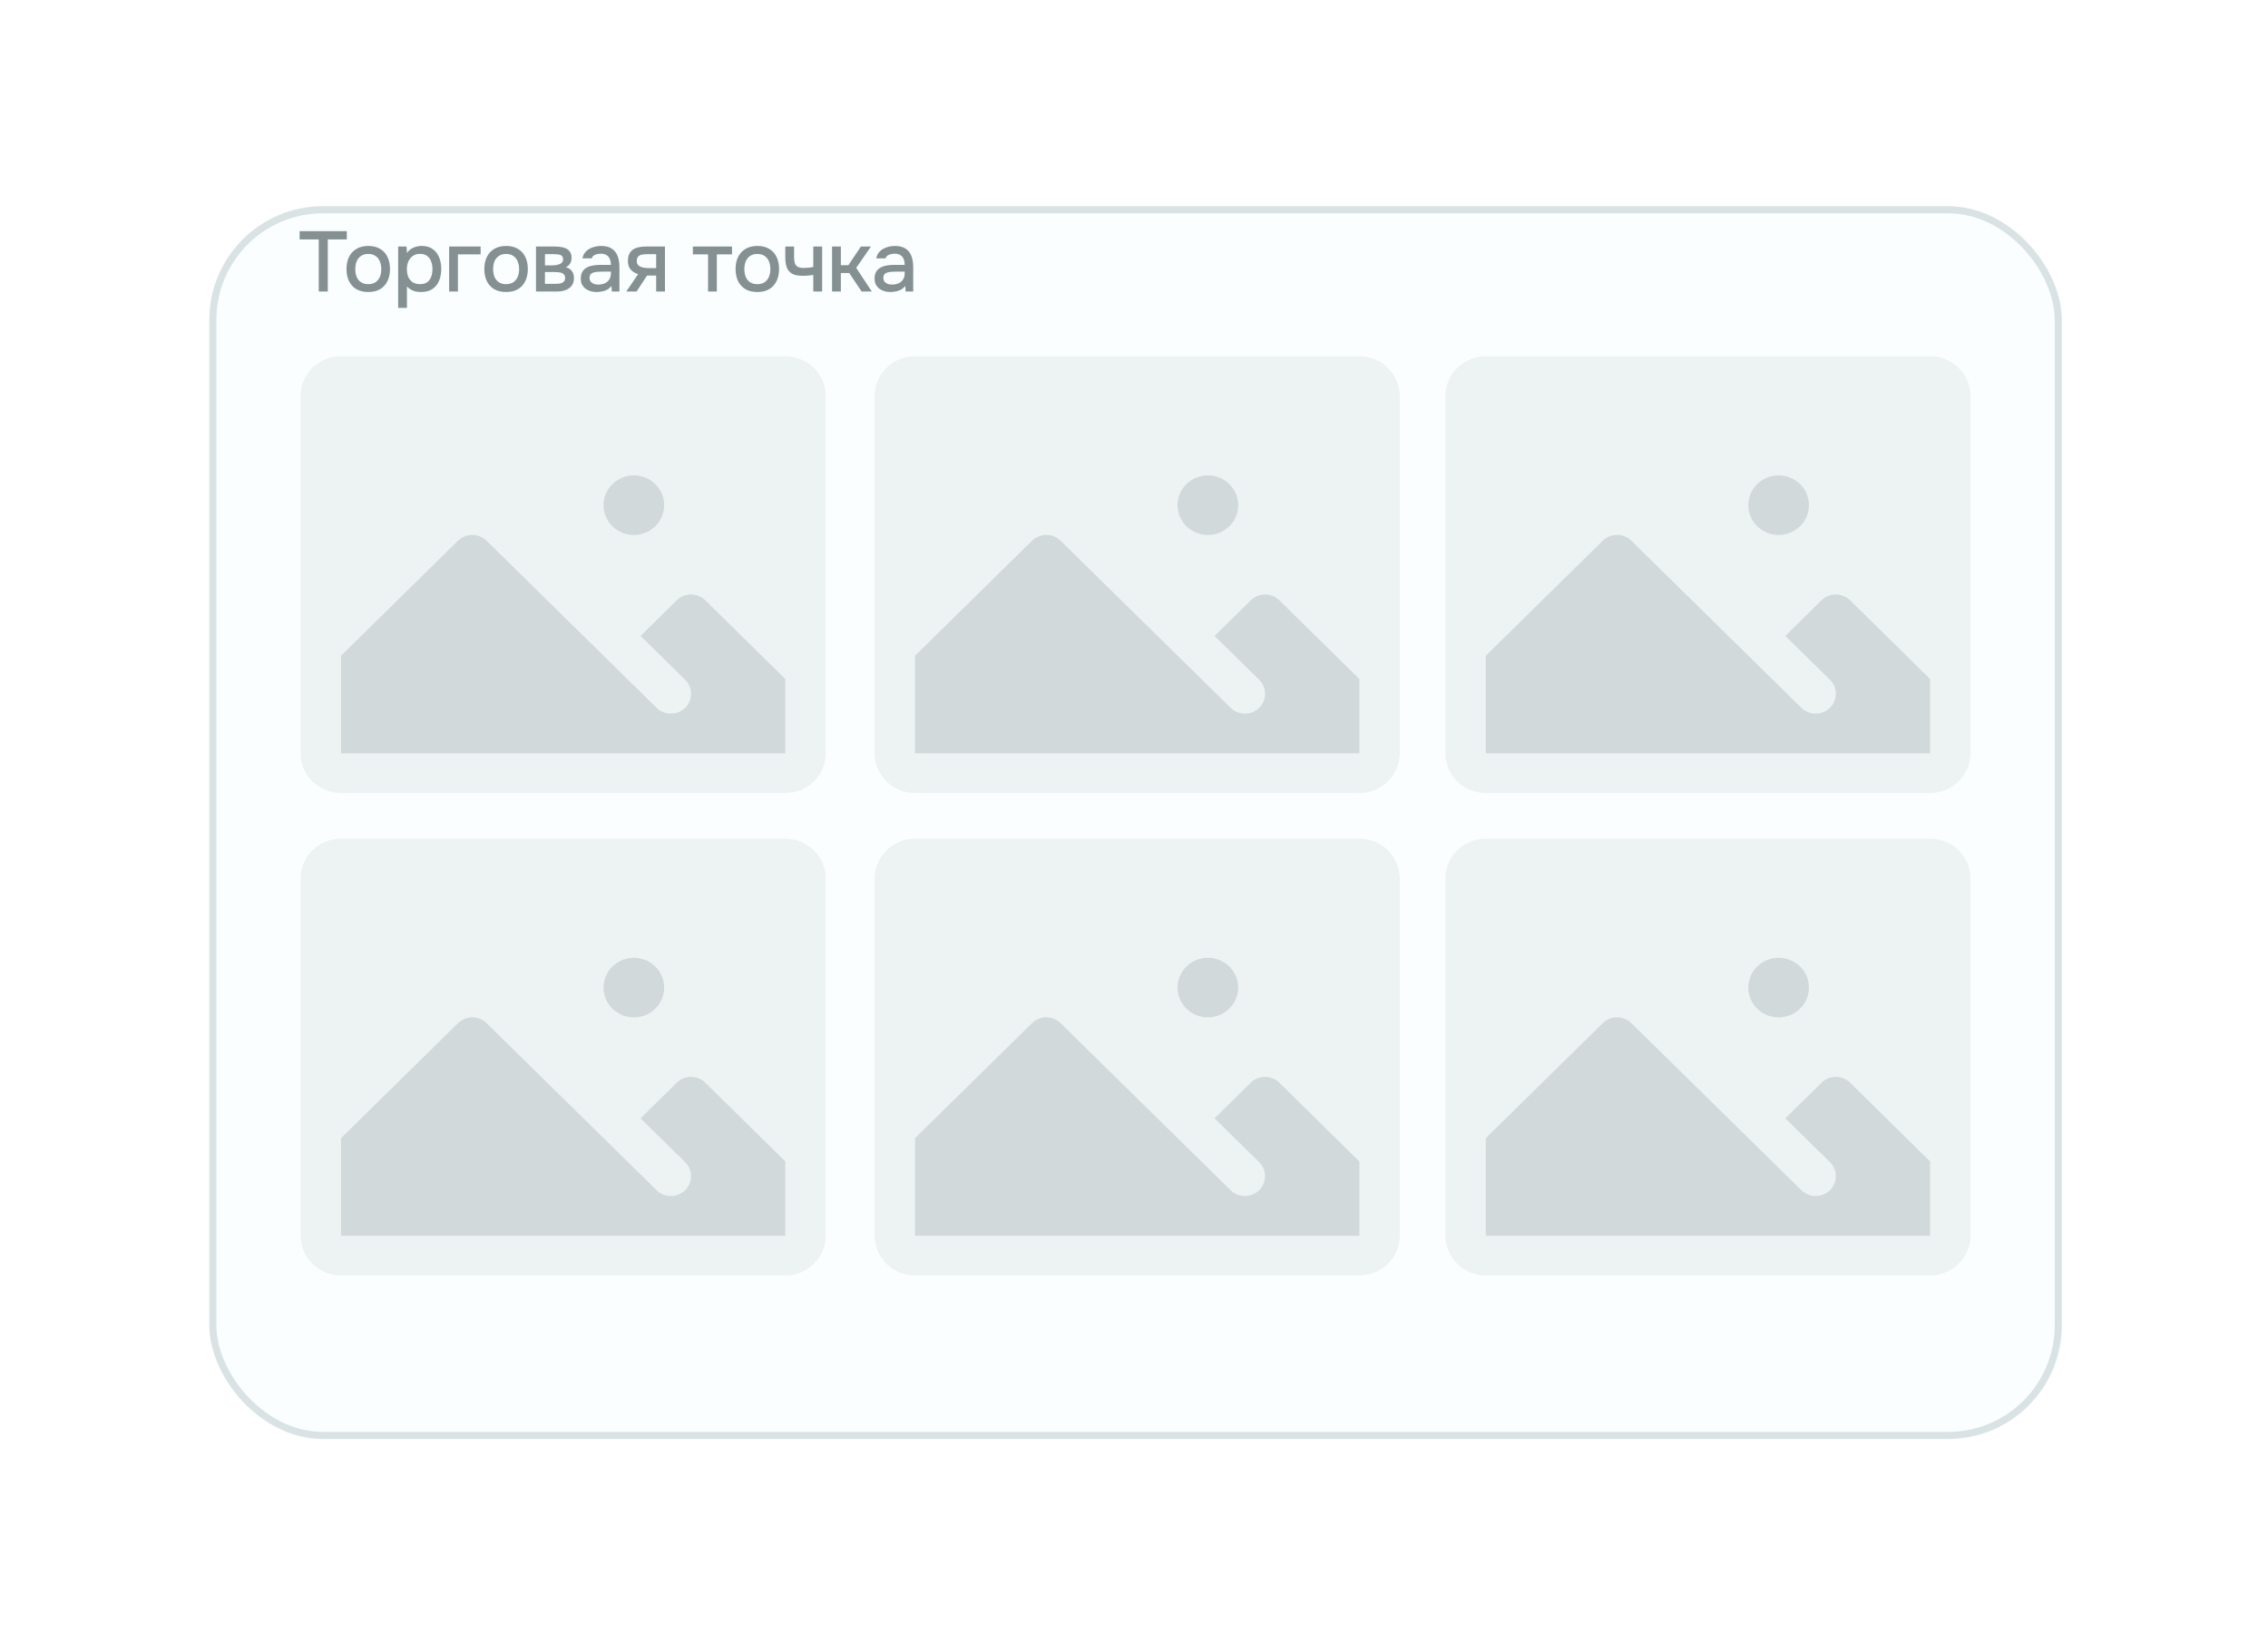
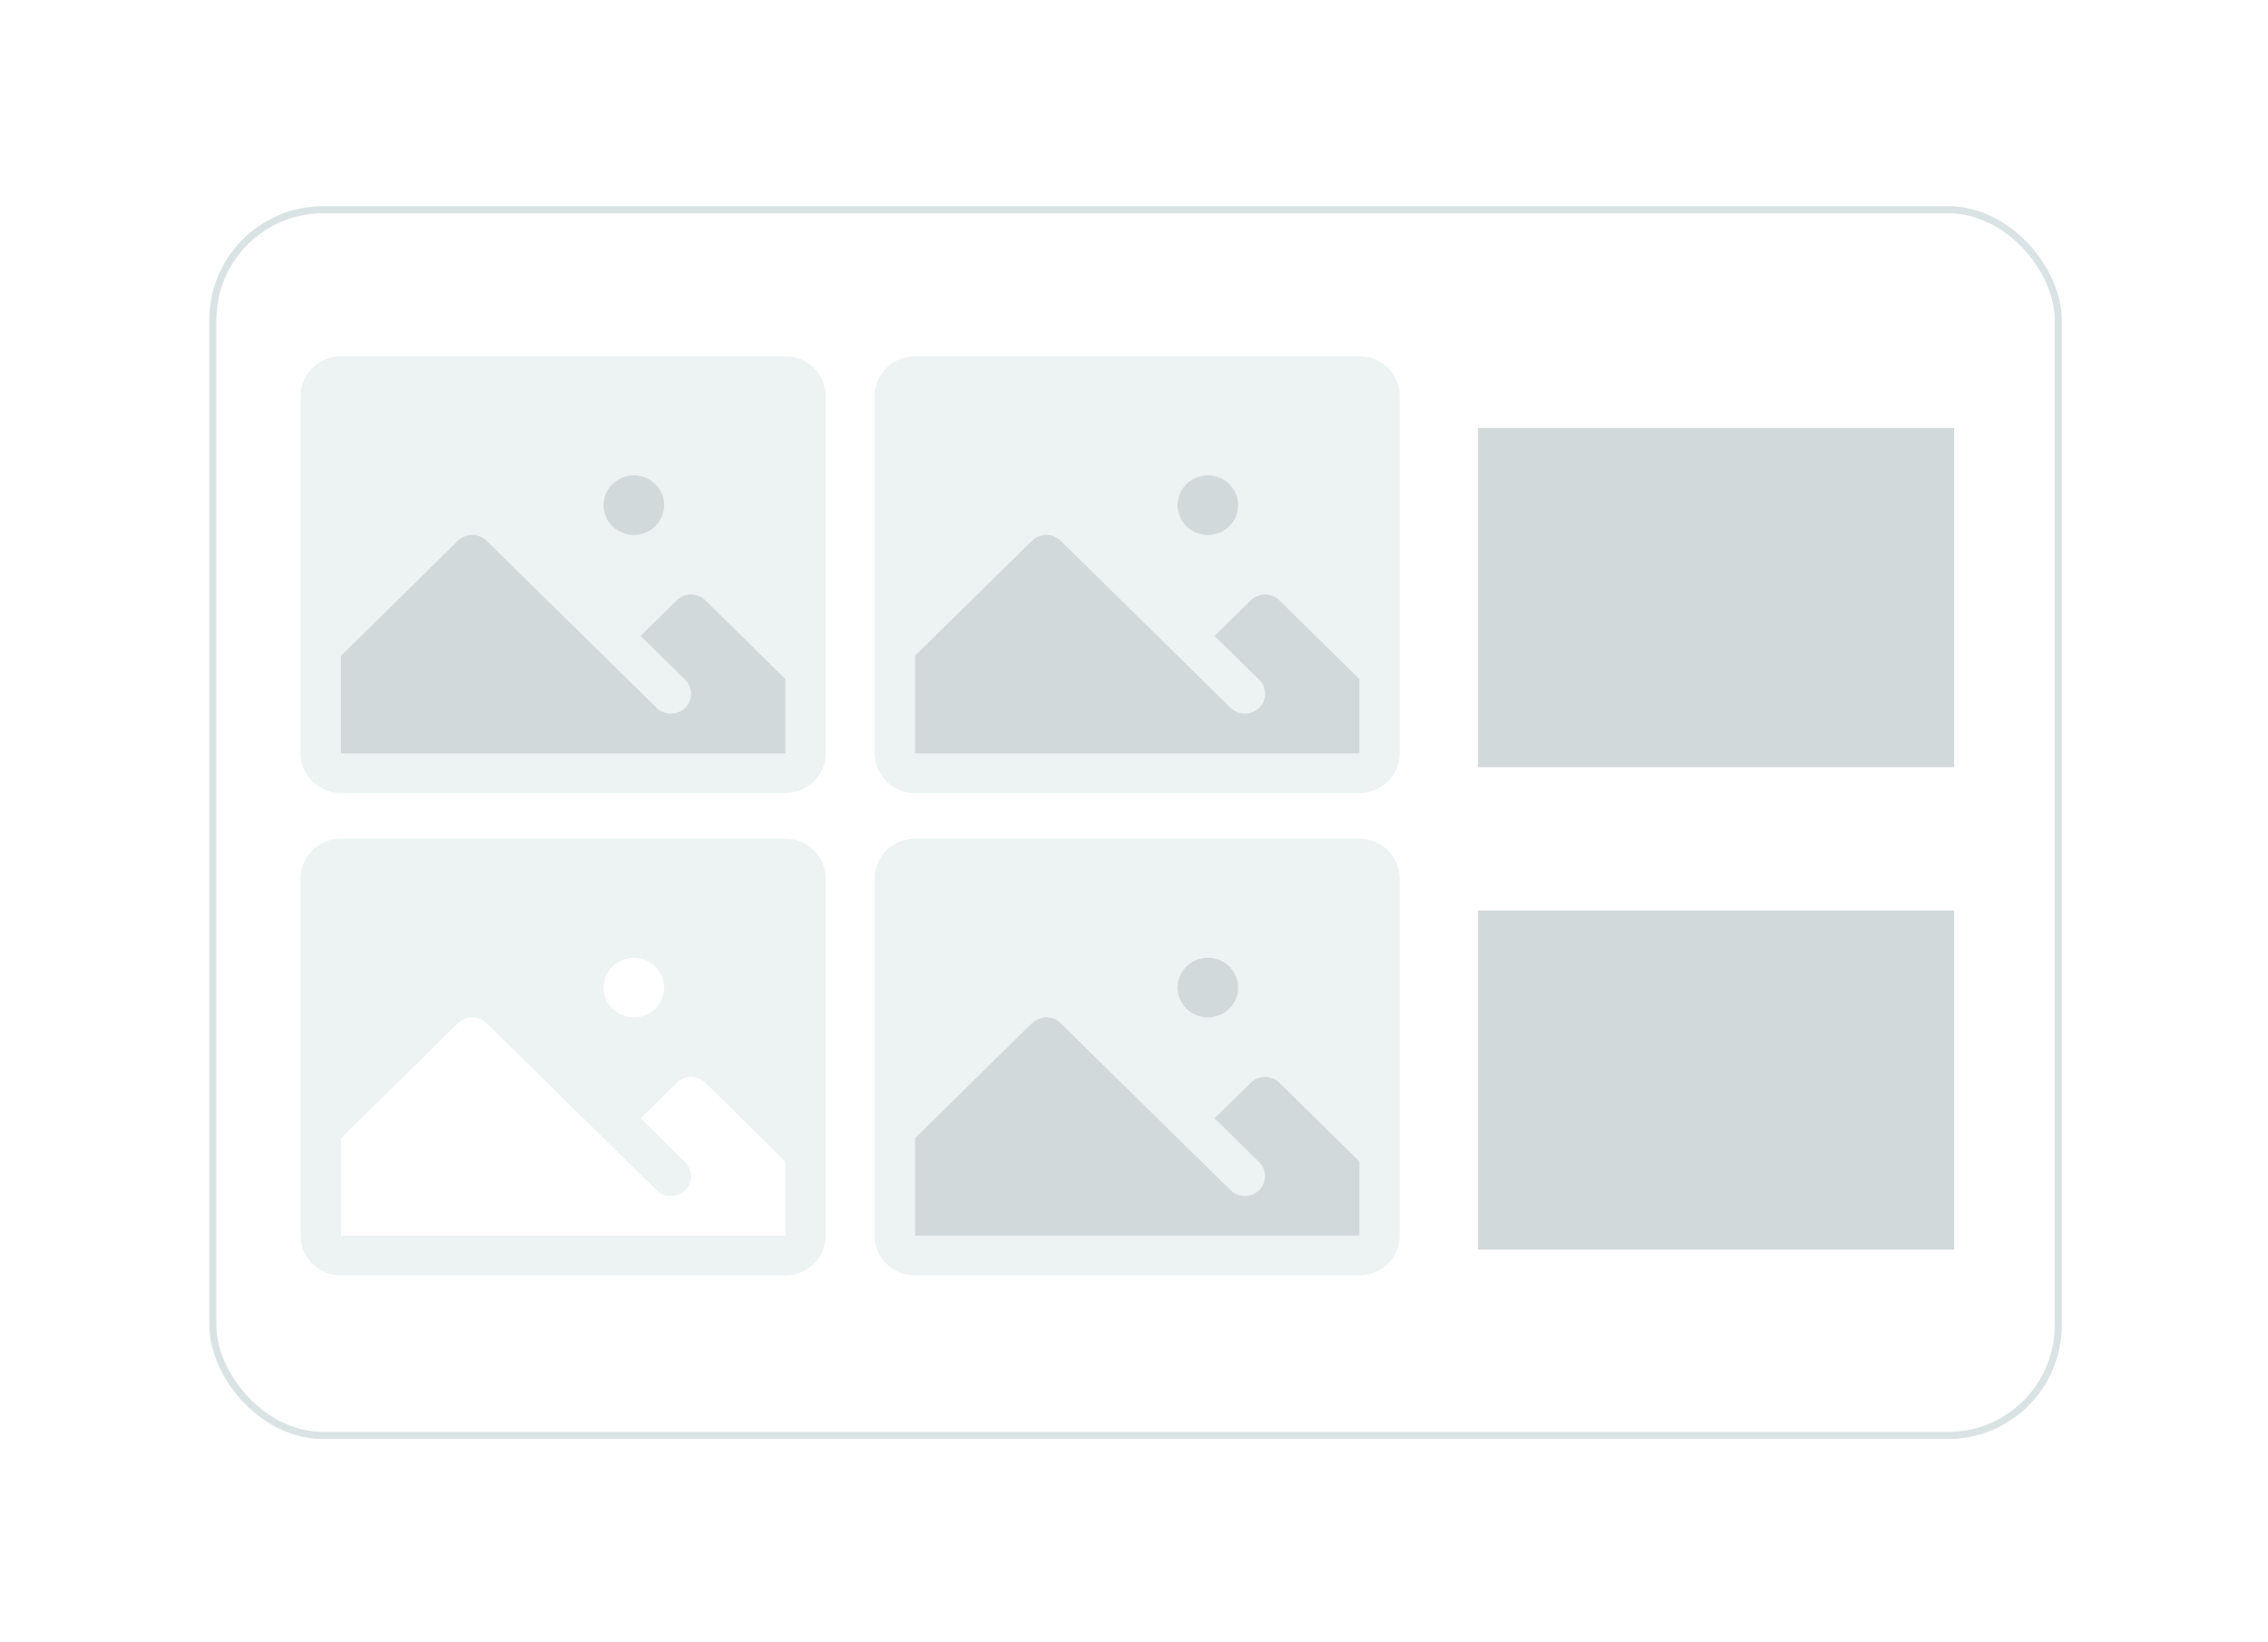
<svg xmlns="http://www.w3.org/2000/svg" width="319" height="231" viewBox="0 0 319 231" fill="none">
  <g filter="url(#filter0_d_905_1288)">
-     <rect x="29.437" y="18" width="260.563" height="173.403" rx="16" fill="#FBFEFF" />
    <rect x="29.937" y="18.5" width="259.563" height="172.403" rx="15.5" stroke="#DAE3E4" />
  </g>
  <rect x="127.148" y="60.204" width="66.058" height="47.709" fill="#D2D9DB" />
  <path d="M191.195 50.112H128.701C127.194 50.112 125.749 50.7 124.684 51.748C123.618 52.795 123.02 54.215 123.02 55.697V105.959C123.02 107.441 123.618 108.861 124.684 109.908C125.749 110.956 127.194 111.544 128.701 111.544H191.195C192.702 111.544 194.147 110.956 195.212 109.908C196.278 108.861 196.876 107.441 196.876 105.959V55.697C196.876 54.215 196.278 52.795 195.212 51.748C194.147 50.7 192.702 50.112 191.195 50.112ZM169.89 66.866C170.733 66.866 171.557 67.112 172.257 67.572C172.958 68.032 173.504 68.686 173.827 69.452C174.149 70.217 174.234 71.059 174.069 71.872C173.905 72.684 173.499 73.431 172.903 74.016C172.307 74.602 171.548 75.001 170.721 75.163C169.895 75.324 169.038 75.241 168.26 74.924C167.481 74.607 166.816 74.07 166.347 73.382C165.879 72.693 165.629 71.883 165.629 71.055C165.629 69.944 166.078 68.878 166.877 68.093C167.676 67.307 168.76 66.866 169.89 66.866ZM191.195 105.959H128.701V92.238L145.155 76.06C145.419 75.8 145.732 75.594 146.077 75.454C146.422 75.313 146.792 75.241 147.165 75.241C147.538 75.241 147.908 75.313 148.253 75.454C148.598 75.594 148.911 75.8 149.175 76.06L173.086 99.558C173.619 100.082 174.342 100.376 175.096 100.376C175.849 100.376 176.572 100.082 177.105 99.558C177.638 99.034 177.938 98.323 177.938 97.582C177.938 96.841 177.638 96.131 177.105 95.607L170.835 89.446L175.927 84.437C176.459 83.914 177.181 83.62 177.935 83.62C178.688 83.62 179.41 83.914 179.943 84.437L191.195 95.512V105.959Z" fill="#EDF2F3" />
  <rect x="46.41" y="60.204" width="66.058" height="47.709" fill="#D2D9DB" />
  <path d="M110.457 50.112H47.963C46.456 50.112 45.011 50.7 43.946 51.748C42.88 52.795 42.282 54.215 42.282 55.697V105.959C42.282 107.441 42.88 108.861 43.946 109.908C45.011 110.956 46.456 111.544 47.963 111.544H110.457C111.964 111.544 113.409 110.956 114.475 109.908C115.54 108.861 116.139 107.441 116.139 105.959V55.697C116.139 54.215 115.54 52.795 114.475 51.748C113.409 50.7 111.964 50.112 110.457 50.112ZM89.152 66.866C89.995 66.866 90.819 67.112 91.52 67.572C92.22 68.032 92.766 68.686 93.089 69.452C93.412 70.217 93.496 71.059 93.332 71.872C93.167 72.684 92.761 73.431 92.165 74.016C91.569 74.602 90.81 75.001 89.984 75.163C89.157 75.324 88.3 75.241 87.522 74.924C86.743 74.607 86.078 74.07 85.609 73.382C85.141 72.693 84.891 71.883 84.891 71.055C84.891 69.944 85.34 68.878 86.139 68.093C86.939 67.307 88.022 66.866 89.152 66.866ZM110.457 105.959H47.963V92.238L64.418 76.06C64.681 75.8 64.995 75.594 65.339 75.454C65.684 75.313 66.054 75.241 66.427 75.241C66.8 75.241 67.17 75.313 67.515 75.454C67.86 75.594 68.173 75.8 68.437 76.06L92.348 99.558C92.881 100.082 93.604 100.376 94.358 100.376C95.112 100.376 95.835 100.082 96.368 99.558C96.901 99.034 97.2 98.323 97.2 97.582C97.2 96.841 96.901 96.131 96.368 95.607L90.097 89.446L95.189 84.437C95.721 83.914 96.444 83.62 97.197 83.62C97.95 83.62 98.672 83.914 99.205 84.437L110.457 95.512V105.959Z" fill="#EDF2F3" />
  <rect x="207.886" y="60.204" width="66.976" height="47.709" fill="#D2D9DB" />
-   <path d="M271.474 50.112H208.98C207.473 50.112 206.028 50.7 204.962 51.748C203.897 52.795 203.298 54.215 203.298 55.697V105.959C203.298 107.441 203.897 108.861 204.962 109.908C206.028 110.956 207.473 111.544 208.98 111.544H271.474C272.981 111.544 274.426 110.956 275.491 109.908C276.557 108.861 277.155 107.441 277.155 105.959V55.697C277.155 54.215 276.557 52.795 275.491 51.748C274.426 50.7 272.981 50.112 271.474 50.112ZM250.169 66.866C251.012 66.866 251.836 67.112 252.536 67.572C253.237 68.032 253.783 68.686 254.106 69.452C254.428 70.217 254.513 71.059 254.348 71.872C254.184 72.684 253.778 73.431 253.182 74.016C252.586 74.602 251.827 75.001 251 75.163C250.174 75.324 249.317 75.241 248.538 74.924C247.76 74.607 247.094 74.07 246.626 73.382C246.158 72.693 245.908 71.883 245.908 71.055C245.908 69.944 246.357 68.878 247.156 68.093C247.955 67.307 249.039 66.866 250.169 66.866ZM271.474 105.959H208.98V92.238L225.434 76.06C225.698 75.8 226.011 75.594 226.356 75.454C226.701 75.313 227.071 75.241 227.444 75.241C227.817 75.241 228.187 75.313 228.532 75.454C228.876 75.594 229.19 75.8 229.454 76.06L253.365 99.558C253.898 100.082 254.621 100.376 255.374 100.376C256.128 100.376 256.851 100.082 257.384 99.558C257.917 99.034 258.217 98.323 258.217 97.582C258.217 96.841 257.917 96.131 257.384 95.607L251.114 89.446L256.205 84.437C256.738 83.914 257.46 83.62 258.213 83.62C258.966 83.62 259.689 83.914 260.221 84.437L271.474 95.512V105.959Z" fill="#EDF2F3" />
  <rect x="127.607" y="128.059" width="66.976" height="47.709" fill="#D2D9DB" />
  <path d="M191.195 117.966H128.701C127.194 117.966 125.749 118.555 124.684 119.602C123.618 120.649 123.02 122.07 123.02 123.551V173.814C123.02 175.295 123.618 176.716 124.684 177.763C125.749 178.81 127.194 179.399 128.701 179.399H191.195C192.702 179.399 194.147 178.81 195.212 177.763C196.278 176.716 196.876 175.295 196.876 173.814V123.551C196.876 122.07 196.278 120.649 195.212 119.602C194.147 118.555 192.702 117.966 191.195 117.966ZM169.89 134.721C170.733 134.721 171.557 134.966 172.257 135.426C172.958 135.887 173.504 136.541 173.827 137.306C174.149 138.072 174.234 138.914 174.069 139.726C173.905 140.539 173.499 141.285 172.903 141.871C172.307 142.457 171.548 142.856 170.721 143.017C169.895 143.179 169.038 143.096 168.26 142.779C167.481 142.462 166.816 141.925 166.347 141.236C165.879 140.547 165.629 139.738 165.629 138.909C165.629 137.798 166.078 136.733 166.877 135.947C167.676 135.162 168.76 134.721 169.89 134.721ZM191.195 173.814H128.701V160.093L145.155 143.914C145.419 143.655 145.732 143.449 146.077 143.308C146.422 143.168 146.792 143.096 147.165 143.096C147.538 143.096 147.908 143.168 148.253 143.308C148.598 143.449 148.911 143.655 149.175 143.914L173.086 167.412C173.619 167.936 174.342 168.231 175.096 168.231C175.849 168.231 176.572 167.936 177.105 167.412C177.638 166.888 177.938 166.178 177.938 165.437C177.938 164.696 177.638 163.985 177.105 163.461L170.835 157.3L175.927 152.292C176.459 151.768 177.181 151.474 177.935 151.474C178.688 151.474 179.41 151.768 179.943 152.292L191.195 163.367V173.814Z" fill="#EDF2F3" />
-   <rect x="46.869" y="128.059" width="66.976" height="47.709" fill="#D2D9DB" />
  <path d="M110.457 117.966H47.963C46.456 117.966 45.011 118.555 43.946 119.602C42.88 120.649 42.282 122.07 42.282 123.551V173.814C42.282 175.295 42.88 176.716 43.946 177.763C45.011 178.81 46.456 179.399 47.963 179.399H110.457C111.964 179.399 113.409 178.81 114.475 177.763C115.54 176.716 116.139 175.295 116.139 173.814V123.551C116.139 122.07 115.54 120.649 114.475 119.602C113.409 118.555 111.964 117.966 110.457 117.966ZM89.152 134.721C89.995 134.721 90.819 134.966 91.52 135.426C92.22 135.887 92.766 136.541 93.089 137.306C93.412 138.072 93.496 138.914 93.332 139.726C93.167 140.539 92.761 141.285 92.165 141.871C91.569 142.457 90.81 142.856 89.984 143.017C89.157 143.179 88.3 143.096 87.522 142.779C86.743 142.462 86.078 141.925 85.609 141.236C85.141 140.547 84.891 139.738 84.891 138.909C84.891 137.798 85.34 136.733 86.139 135.947C86.939 135.162 88.022 134.721 89.152 134.721ZM110.457 173.814H47.963V160.093L64.418 143.914C64.681 143.655 64.995 143.449 65.339 143.308C65.684 143.168 66.054 143.096 66.427 143.096C66.8 143.096 67.17 143.168 67.515 143.308C67.86 143.449 68.173 143.655 68.437 143.914L92.348 167.412C92.881 167.936 93.604 168.231 94.358 168.231C95.112 168.231 95.835 167.936 96.368 167.412C96.901 166.888 97.2 166.178 97.2 165.437C97.2 164.696 96.901 163.985 96.368 163.461L90.097 157.3L95.189 152.292C95.721 151.768 96.444 151.474 97.197 151.474C97.95 151.474 98.672 151.768 99.205 152.292L110.457 163.367V173.814Z" fill="#EDF2F3" />
  <rect x="207.886" y="128.059" width="66.976" height="47.709" fill="#D2D9DB" />
-   <path d="M271.474 117.966H208.98C207.473 117.966 206.028 118.555 204.963 119.602C203.897 120.649 203.299 122.07 203.299 123.551V173.814C203.299 175.295 203.897 176.716 204.963 177.763C206.028 178.81 207.473 179.399 208.98 179.399H271.474C272.981 179.399 274.426 178.81 275.492 177.763C276.557 176.716 277.156 175.295 277.156 173.814V123.551C277.156 122.07 276.557 120.649 275.492 119.602C274.426 118.555 272.981 117.966 271.474 117.966ZM250.169 134.721C251.012 134.721 251.836 134.966 252.537 135.426C253.237 135.887 253.784 136.541 254.106 137.306C254.429 138.072 254.513 138.914 254.349 139.726C254.184 140.539 253.778 141.285 253.182 141.871C252.587 142.457 251.827 142.856 251.001 143.017C250.174 143.179 249.317 143.096 248.539 142.779C247.76 142.462 247.095 141.925 246.627 141.236C246.158 140.547 245.909 139.738 245.909 138.909C245.909 137.798 246.357 136.733 247.157 135.947C247.956 135.162 249.039 134.721 250.169 134.721ZM271.474 173.814H208.98V160.093L225.435 143.914C225.698 143.655 226.012 143.449 226.357 143.308C226.701 143.168 227.071 143.096 227.444 143.096C227.818 143.096 228.187 143.168 228.532 143.308C228.877 143.449 229.19 143.655 229.454 143.914L253.365 167.412C253.898 167.936 254.621 168.231 255.375 168.231C256.129 168.231 256.852 167.936 257.385 167.412C257.918 166.888 258.217 166.178 258.217 165.437C258.217 164.696 257.918 163.985 257.385 163.461L251.114 157.3L256.206 152.292C256.739 151.768 257.461 151.474 258.214 151.474C258.967 151.474 259.689 151.768 260.222 152.292L271.474 163.367V173.814Z" fill="#EDF2F3" />
-   <path d="M44.832 41V33.68H42.144V32.516H48.78V33.68H46.104V41H44.832ZM51.796 41.072C51.14 41.072 50.584 40.94 50.128 40.676C49.672 40.404 49.324 40.024 49.084 39.536C48.852 39.048 48.736 38.484 48.736 37.844C48.736 37.196 48.852 36.632 49.084 36.152C49.324 35.664 49.672 35.284 50.128 35.012C50.584 34.732 51.144 34.592 51.808 34.592C52.464 34.592 53.02 34.732 53.476 35.012C53.932 35.284 54.276 35.664 54.508 36.152C54.74 36.64 54.856 37.208 54.856 37.856C54.856 38.488 54.736 39.048 54.496 39.536C54.264 40.024 53.92 40.404 53.464 40.676C53.016 40.94 52.46 41.072 51.796 41.072ZM51.796 39.968C52.228 39.968 52.576 39.872 52.84 39.68C53.112 39.488 53.312 39.232 53.44 38.912C53.568 38.592 53.632 38.24 53.632 37.856C53.632 37.472 53.568 37.12 53.44 36.8C53.312 36.472 53.112 36.212 52.84 36.02C52.576 35.82 52.228 35.72 51.796 35.72C51.372 35.72 51.024 35.82 50.752 36.02C50.48 36.212 50.28 36.468 50.152 36.788C50.032 37.108 49.972 37.464 49.972 37.856C49.972 38.24 50.032 38.592 50.152 38.912C50.28 39.232 50.48 39.488 50.752 39.68C51.024 39.872 51.372 39.968 51.796 39.968ZM56.004 43.304V34.676H57.18L57.24 35.588C57.464 35.252 57.76 35.004 58.128 34.844C58.496 34.676 58.888 34.592 59.304 34.592C59.928 34.592 60.444 34.736 60.852 35.024C61.26 35.312 61.564 35.7 61.764 36.188C61.964 36.676 62.064 37.228 62.064 37.844C62.064 38.46 61.96 39.012 61.752 39.5C61.552 39.988 61.24 40.372 60.816 40.652C60.4 40.932 59.868 41.072 59.22 41.072C58.908 41.072 58.628 41.04 58.38 40.976C58.132 40.912 57.916 40.82 57.732 40.7C57.548 40.572 57.384 40.436 57.24 40.292V43.304H56.004ZM59.076 39.968C59.508 39.968 59.852 39.872 60.108 39.68C60.364 39.48 60.548 39.22 60.66 38.9C60.772 38.58 60.828 38.232 60.828 37.856C60.828 37.464 60.768 37.108 60.648 36.788C60.536 36.46 60.348 36.2 60.084 36.008C59.828 35.808 59.484 35.708 59.052 35.708C58.66 35.708 58.328 35.808 58.056 36.008C57.784 36.2 57.576 36.46 57.432 36.788C57.296 37.116 57.228 37.472 57.228 37.856C57.228 38.248 57.292 38.608 57.42 38.936C57.556 39.256 57.76 39.508 58.032 39.692C58.312 39.876 58.66 39.968 59.076 39.968ZM63.173 41V34.676H67.601V35.78H64.409V41H63.173ZM71.182 41.072C70.526 41.072 69.97 40.94 69.514 40.676C69.058 40.404 68.71 40.024 68.47 39.536C68.238 39.048 68.122 38.484 68.122 37.844C68.122 37.196 68.238 36.632 68.47 36.152C68.71 35.664 69.058 35.284 69.514 35.012C69.97 34.732 70.53 34.592 71.194 34.592C71.85 34.592 72.406 34.732 72.862 35.012C73.318 35.284 73.662 35.664 73.894 36.152C74.126 36.64 74.242 37.208 74.242 37.856C74.242 38.488 74.122 39.048 73.882 39.536C73.65 40.024 73.306 40.404 72.85 40.676C72.402 40.94 71.846 41.072 71.182 41.072ZM71.182 39.968C71.614 39.968 71.962 39.872 72.226 39.68C72.498 39.488 72.698 39.232 72.826 38.912C72.954 38.592 73.018 38.24 73.018 37.856C73.018 37.472 72.954 37.12 72.826 36.8C72.698 36.472 72.498 36.212 72.226 36.02C71.962 35.82 71.614 35.72 71.182 35.72C70.758 35.72 70.41 35.82 70.138 36.02C69.866 36.212 69.666 36.468 69.538 36.788C69.418 37.108 69.358 37.464 69.358 37.856C69.358 38.24 69.418 38.592 69.538 38.912C69.666 39.232 69.866 39.488 70.138 39.68C70.41 39.872 70.758 39.968 71.182 39.968ZM75.39 41V34.676H78.054C78.326 34.676 78.598 34.696 78.87 34.736C79.15 34.768 79.402 34.84 79.626 34.952C79.858 35.064 80.042 35.228 80.178 35.444C80.322 35.652 80.394 35.928 80.394 36.272C80.394 36.48 80.362 36.668 80.298 36.836C80.234 37.004 80.142 37.152 80.022 37.28C79.91 37.4 79.766 37.504 79.59 37.592C79.99 37.696 80.278 37.884 80.454 38.156C80.638 38.42 80.73 38.736 80.73 39.104C80.73 39.44 80.666 39.728 80.538 39.968C80.41 40.208 80.238 40.404 80.022 40.556C79.806 40.708 79.562 40.82 79.29 40.892C79.018 40.964 78.738 41 78.45 41H75.39ZM76.65 39.92H78.234C78.458 39.92 78.662 39.9 78.846 39.86C79.038 39.812 79.19 39.728 79.302 39.608C79.422 39.488 79.482 39.324 79.482 39.116C79.482 38.9 79.434 38.736 79.338 38.624C79.242 38.504 79.118 38.42 78.966 38.372C78.814 38.324 78.65 38.296 78.474 38.288C78.298 38.272 78.126 38.264 77.958 38.264H76.65V39.92ZM76.65 37.328H77.586C77.73 37.328 77.894 37.32 78.078 37.304C78.262 37.28 78.438 37.24 78.606 37.184C78.782 37.128 78.922 37.048 79.026 36.944C79.138 36.832 79.194 36.68 79.194 36.488C79.194 36.232 79.122 36.056 78.978 35.96C78.842 35.856 78.678 35.796 78.486 35.78C78.294 35.756 78.106 35.744 77.922 35.744H76.65V37.328ZM83.895 41.072C83.615 41.072 83.343 41.036 83.079 40.964C82.815 40.884 82.579 40.768 82.371 40.616C82.163 40.456 81.995 40.26 81.867 40.028C81.747 39.788 81.687 39.508 81.687 39.188C81.687 38.804 81.759 38.488 81.903 38.24C82.055 37.984 82.255 37.788 82.503 37.652C82.751 37.508 83.035 37.408 83.355 37.352C83.683 37.288 84.023 37.256 84.375 37.256H85.923C85.923 36.944 85.875 36.672 85.779 36.44C85.683 36.2 85.531 36.016 85.323 35.888C85.123 35.752 84.855 35.684 84.519 35.684C84.319 35.684 84.127 35.708 83.943 35.756C83.767 35.796 83.615 35.864 83.487 35.96C83.359 36.056 83.271 36.184 83.223 36.344H81.927C81.975 36.04 82.083 35.78 82.251 35.564C82.419 35.34 82.627 35.156 82.875 35.012C83.123 34.868 83.387 34.764 83.667 34.7C83.955 34.628 84.247 34.592 84.543 34.592C85.151 34.592 85.643 34.712 86.019 34.952C86.403 35.192 86.683 35.536 86.859 35.984C87.035 36.432 87.123 36.964 87.123 37.58V41H86.055L86.007 40.22C85.823 40.452 85.611 40.632 85.371 40.76C85.139 40.88 84.895 40.96 84.639 41C84.383 41.048 84.135 41.072 83.895 41.072ZM84.111 40.028C84.479 40.028 84.799 39.968 85.071 39.848C85.343 39.72 85.551 39.54 85.695 39.308C85.847 39.068 85.923 38.784 85.923 38.456V38.204H84.795C84.563 38.204 84.335 38.212 84.111 38.228C83.887 38.236 83.683 38.268 83.499 38.324C83.323 38.372 83.183 38.456 83.079 38.576C82.975 38.696 82.923 38.868 82.923 39.092C82.923 39.308 82.979 39.484 83.091 39.62C83.203 39.756 83.351 39.86 83.535 39.932C83.719 39.996 83.911 40.028 84.111 40.028ZM88.09 41L89.758 38.552C89.318 38.424 88.966 38.208 88.702 37.904C88.446 37.6 88.318 37.212 88.318 36.74C88.318 36.34 88.378 36.008 88.498 35.744C88.618 35.48 88.79 35.272 89.014 35.12C89.238 34.96 89.502 34.848 89.806 34.784C90.118 34.712 90.462 34.676 90.838 34.676H93.526V41H92.29V38.756H91.006L89.542 41H88.09ZM91.486 37.712H92.29V35.756H90.982C90.766 35.756 90.57 35.768 90.394 35.792C90.226 35.816 90.078 35.864 89.95 35.936C89.83 36 89.734 36.096 89.662 36.224C89.598 36.344 89.566 36.508 89.566 36.716C89.566 36.948 89.622 37.132 89.734 37.268C89.854 37.396 90.006 37.492 90.19 37.556C90.374 37.62 90.578 37.664 90.802 37.688C91.034 37.704 91.262 37.712 91.486 37.712ZM99.59 41V35.78H97.454V34.676H102.962V35.78H100.826V41H99.59ZM106.521 41.072C105.865 41.072 105.309 40.94 104.853 40.676C104.397 40.404 104.049 40.024 103.809 39.536C103.577 39.048 103.461 38.484 103.461 37.844C103.461 37.196 103.577 36.632 103.809 36.152C104.049 35.664 104.397 35.284 104.853 35.012C105.309 34.732 105.869 34.592 106.533 34.592C107.189 34.592 107.745 34.732 108.201 35.012C108.657 35.284 109.001 35.664 109.233 36.152C109.465 36.64 109.581 37.208 109.581 37.856C109.581 38.488 109.461 39.048 109.221 39.536C108.989 40.024 108.645 40.404 108.189 40.676C107.741 40.94 107.185 41.072 106.521 41.072ZM106.521 39.968C106.953 39.968 107.301 39.872 107.565 39.68C107.837 39.488 108.037 39.232 108.165 38.912C108.293 38.592 108.357 38.24 108.357 37.856C108.357 37.472 108.293 37.12 108.165 36.8C108.037 36.472 107.837 36.212 107.565 36.02C107.301 35.82 106.953 35.72 106.521 35.72C106.097 35.72 105.749 35.82 105.477 36.02C105.205 36.212 105.005 36.468 104.877 36.788C104.757 37.108 104.697 37.464 104.697 37.856C104.697 38.24 104.757 38.592 104.877 38.912C105.005 39.232 105.205 39.488 105.477 39.68C105.749 39.872 106.097 39.968 106.521 39.968ZM114.389 41V38.672C114.085 38.72 113.805 38.752 113.549 38.768C113.301 38.784 113.077 38.792 112.877 38.792C112.277 38.792 111.797 38.7 111.437 38.516C111.085 38.324 110.833 38.036 110.681 37.652C110.529 37.268 110.453 36.788 110.453 36.212V34.676H111.689V36.14C111.689 36.468 111.721 36.748 111.785 36.98C111.849 37.204 111.977 37.38 112.169 37.508C112.361 37.628 112.653 37.688 113.045 37.688C113.253 37.688 113.477 37.676 113.717 37.652C113.957 37.628 114.181 37.596 114.389 37.556V34.676H115.637V41H114.389ZM117.031 41V34.676H118.267V37.304H119.323L121.087 34.676H122.503L120.427 37.676L122.623 41H121.183L119.443 38.396H118.267V41H117.031ZM125.219 41.072C124.939 41.072 124.667 41.036 124.403 40.964C124.139 40.884 123.903 40.768 123.695 40.616C123.487 40.456 123.319 40.26 123.191 40.028C123.071 39.788 123.011 39.508 123.011 39.188C123.011 38.804 123.083 38.488 123.227 38.24C123.379 37.984 123.579 37.788 123.827 37.652C124.075 37.508 124.359 37.408 124.679 37.352C125.007 37.288 125.347 37.256 125.699 37.256H127.247C127.247 36.944 127.199 36.672 127.103 36.44C127.007 36.2 126.855 36.016 126.647 35.888C126.447 35.752 126.179 35.684 125.843 35.684C125.643 35.684 125.451 35.708 125.267 35.756C125.091 35.796 124.939 35.864 124.811 35.96C124.683 36.056 124.595 36.184 124.547 36.344H123.251C123.299 36.04 123.407 35.78 123.575 35.564C123.743 35.34 123.951 35.156 124.199 35.012C124.447 34.868 124.711 34.764 124.991 34.7C125.279 34.628 125.571 34.592 125.867 34.592C126.475 34.592 126.967 34.712 127.343 34.952C127.727 35.192 128.007 35.536 128.183 35.984C128.359 36.432 128.447 36.964 128.447 37.58V41H127.379L127.331 40.22C127.147 40.452 126.935 40.632 126.695 40.76C126.463 40.88 126.219 40.96 125.963 41C125.707 41.048 125.459 41.072 125.219 41.072ZM125.435 40.028C125.803 40.028 126.123 39.968 126.395 39.848C126.667 39.72 126.875 39.54 127.019 39.308C127.171 39.068 127.247 38.784 127.247 38.456V38.204H126.119C125.887 38.204 125.659 38.212 125.435 38.228C125.211 38.236 125.007 38.268 124.823 38.324C124.647 38.372 124.507 38.456 124.403 38.576C124.299 38.696 124.247 38.868 124.247 39.092C124.247 39.308 124.303 39.484 124.415 39.62C124.527 39.756 124.675 39.86 124.859 39.932C125.043 39.996 125.235 40.028 125.435 40.028Z" fill="#849092" />
  <defs>
    <filter id="filter0_d_905_1288" x="0.937" y="0.5" width="317.563" height="230.403" filterUnits="userSpaceOnUse" color-interpolation-filters="sRGB">
      <feFlood flood-opacity="0" result="BackgroundImageFix" />
      <feColorMatrix in="SourceAlpha" type="matrix" values="0 0 0 0 0 0 0 0 0 0 0 0 0 0 0 0 0 0 127 0" result="hardAlpha" />
      <feOffset dy="11" />
      <feGaussianBlur stdDeviation="14.25" />
      <feComposite in2="hardAlpha" operator="out" />
      <feColorMatrix type="matrix" values="0 0 0 0 0.083 0 0 0 0 0.103 0 0 0 0 0.108 0 0 0 0.06 0" />
      <feBlend mode="normal" in2="BackgroundImageFix" result="effect1_dropShadow_905_1288" />
      <feBlend mode="normal" in="SourceGraphic" in2="effect1_dropShadow_905_1288" result="shape" />
    </filter>
  </defs>
</svg>